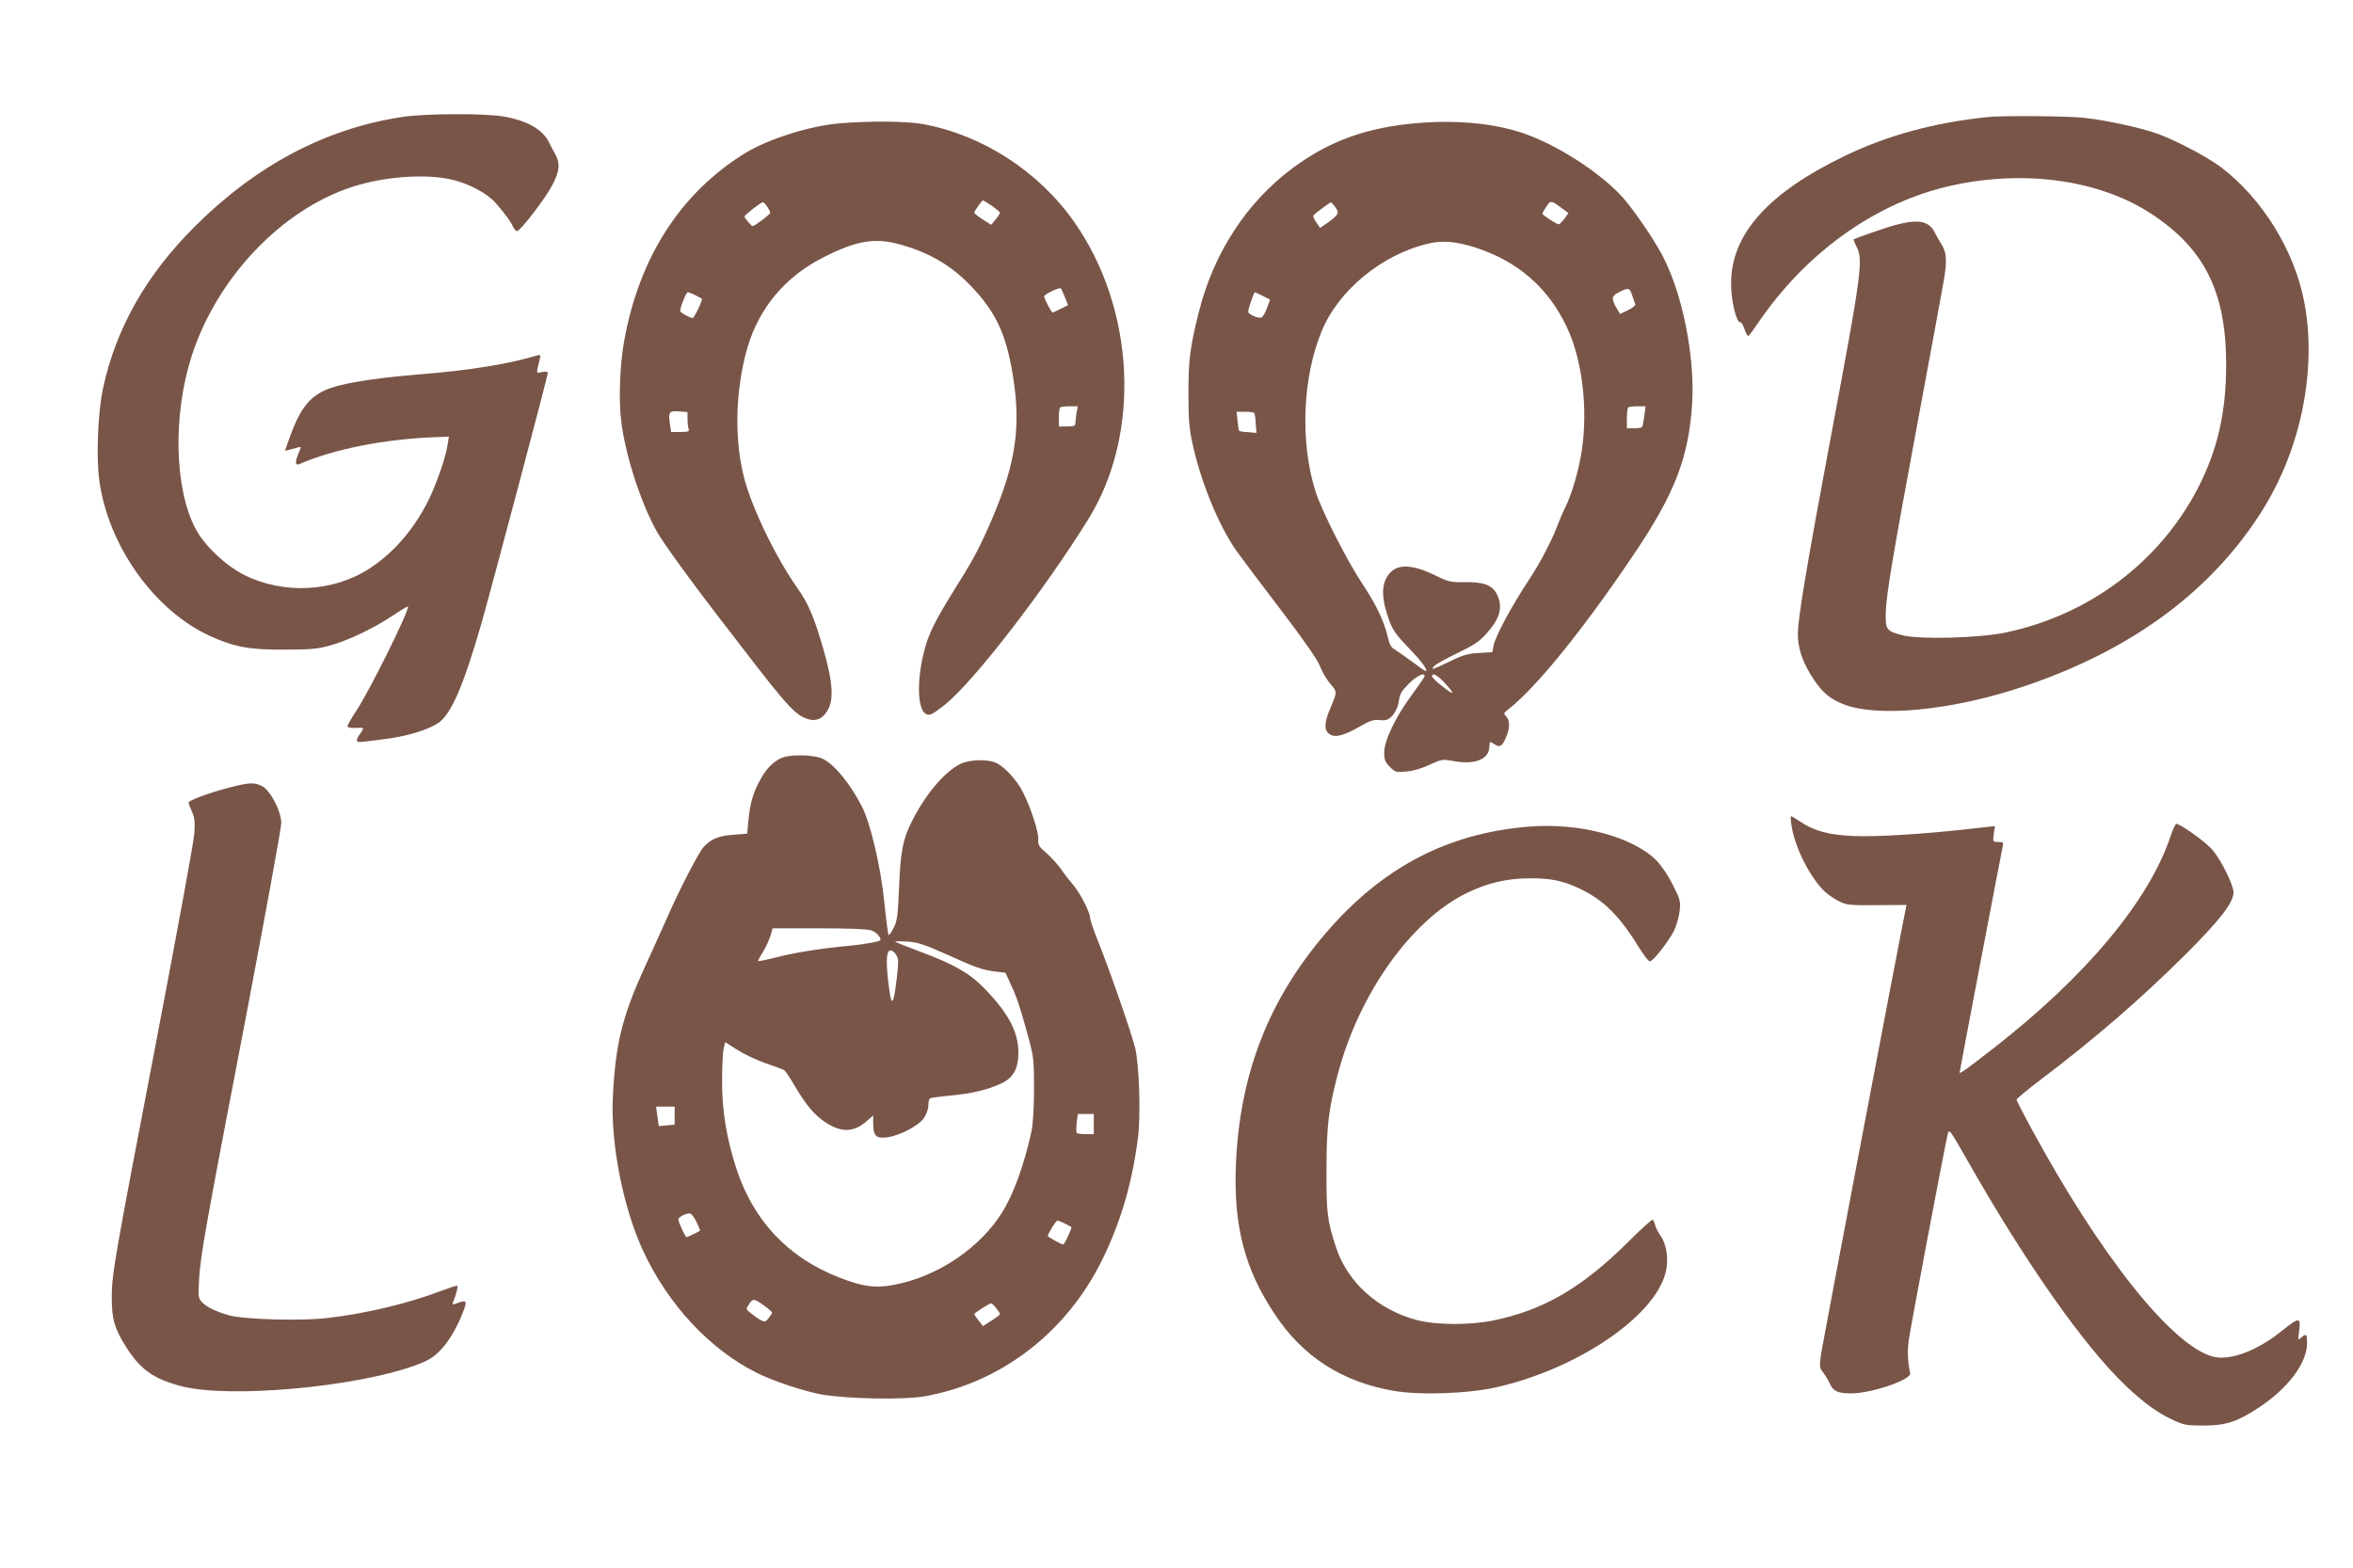
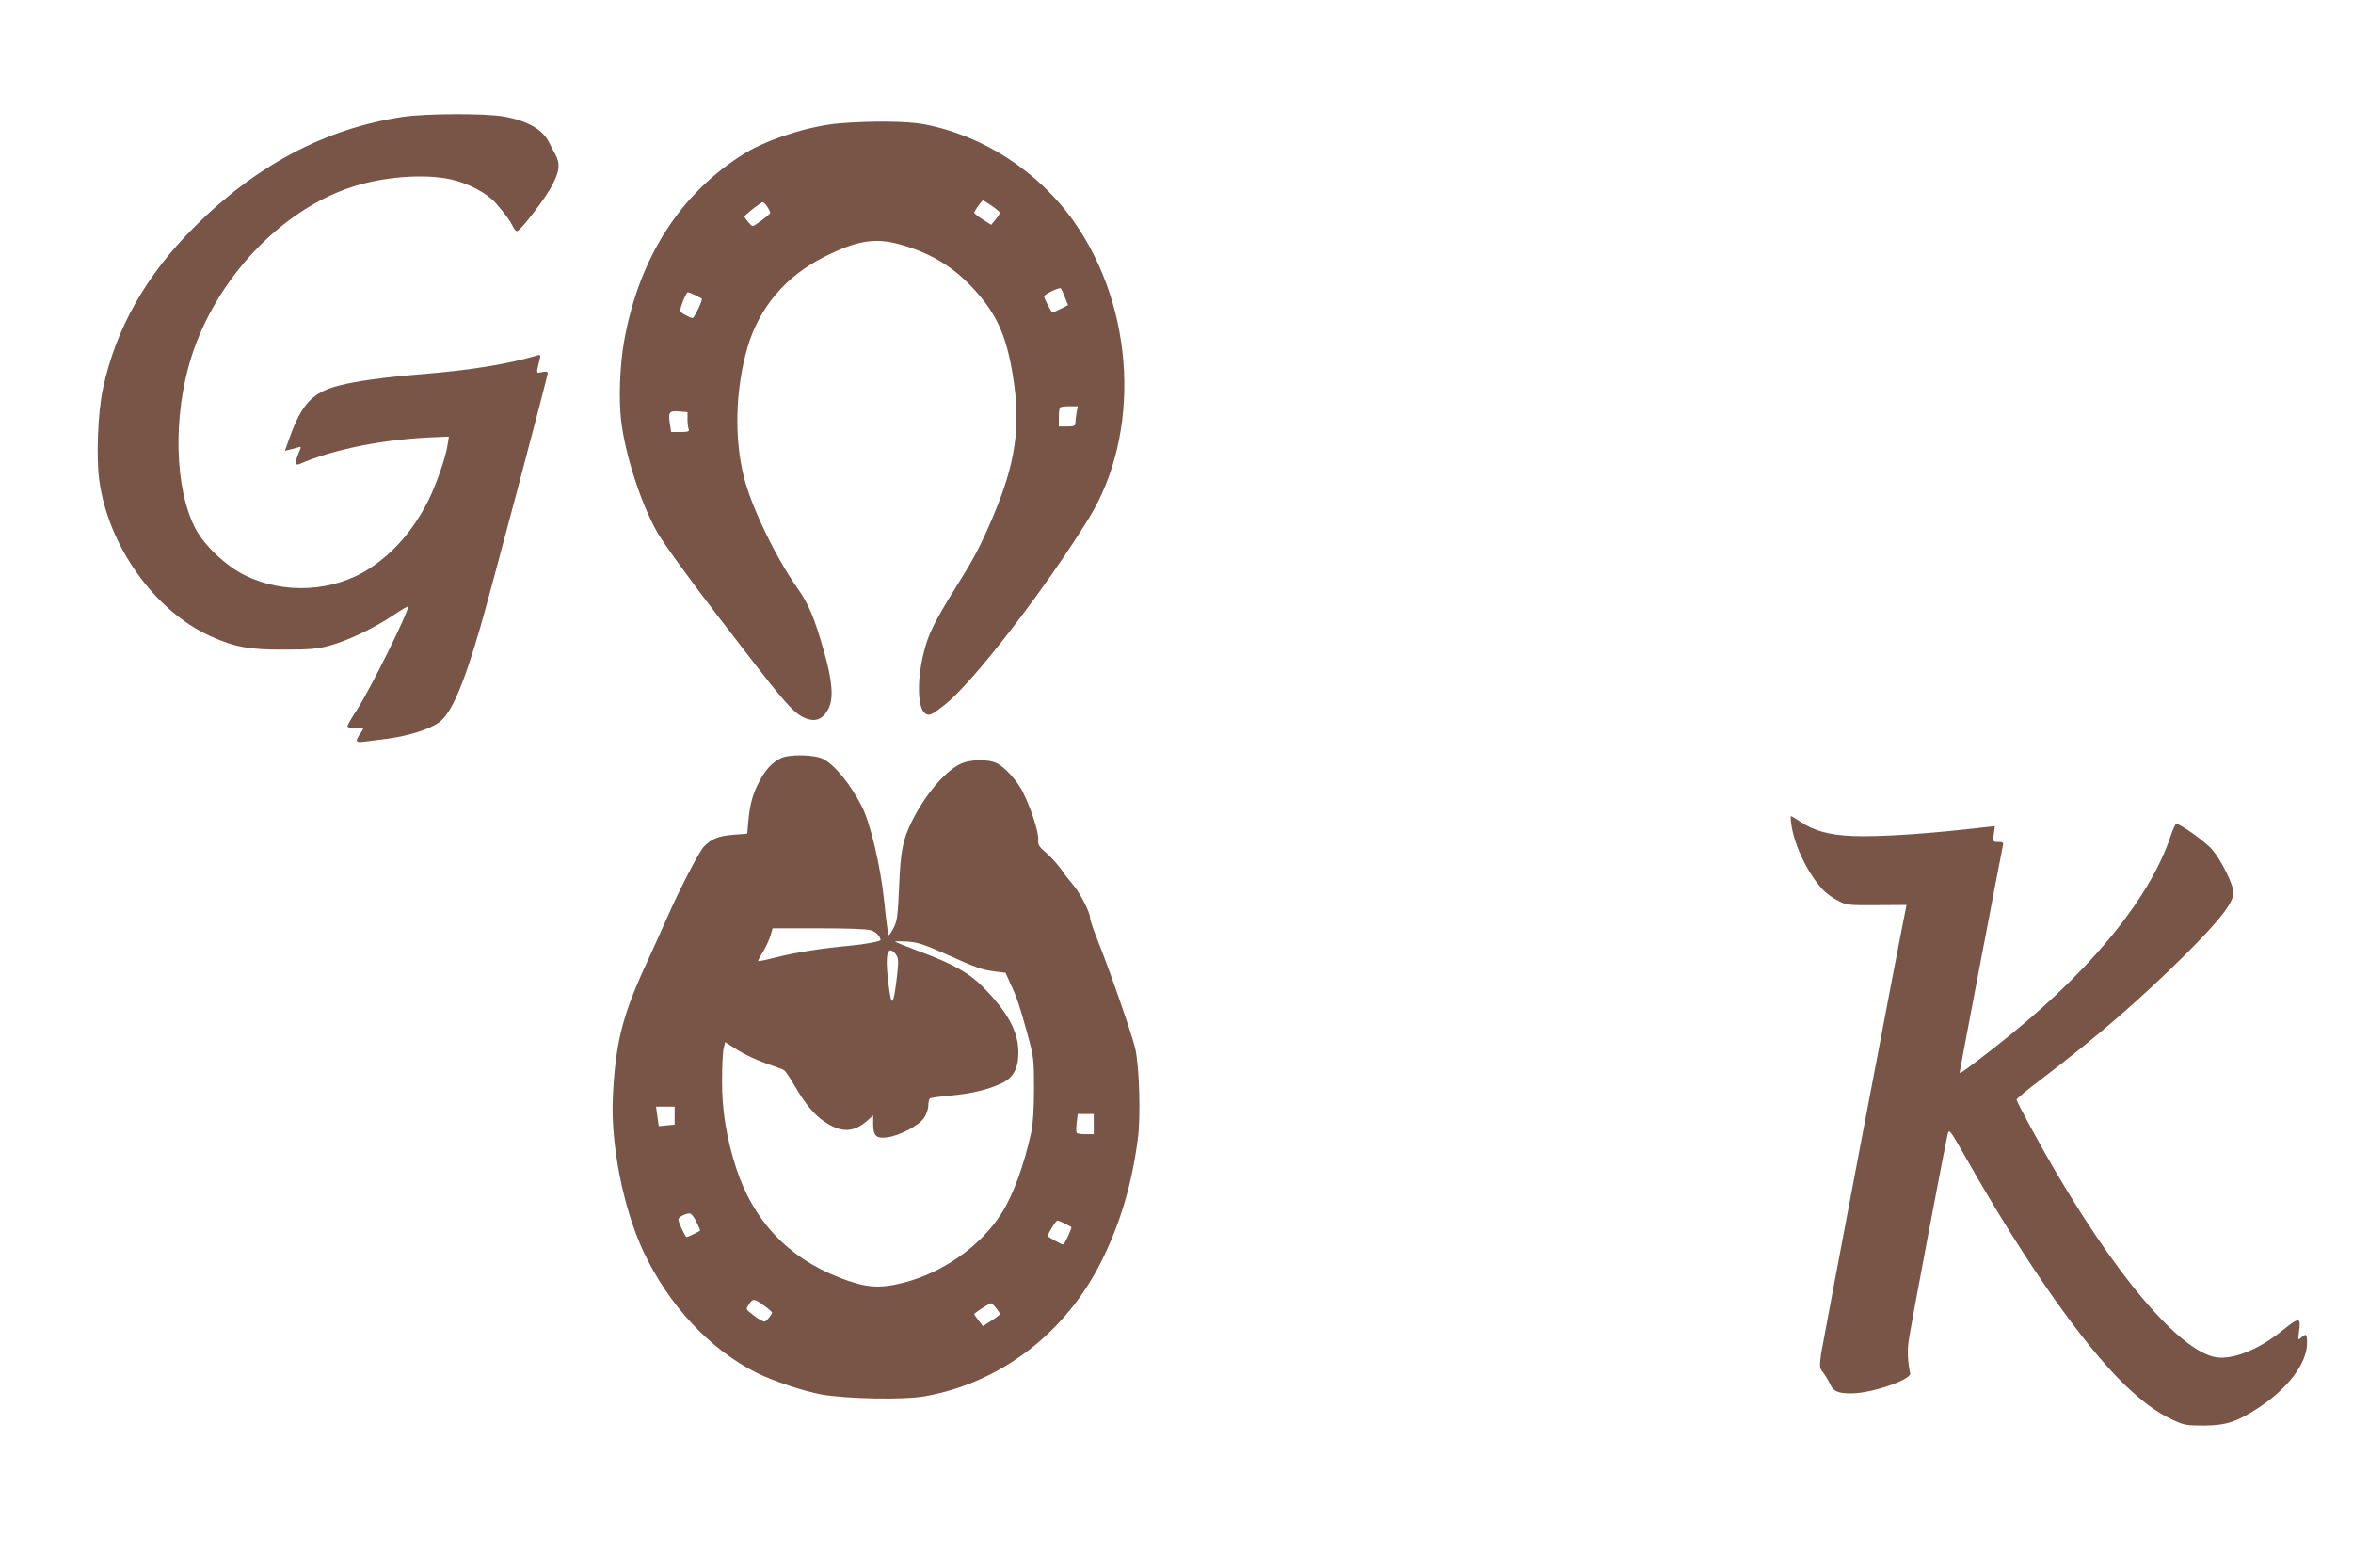
<svg xmlns="http://www.w3.org/2000/svg" version="1.0" width="1280pt" height="853pt" viewBox="0 0 1280 853" preserveAspectRatio="xMidYMid meet">
  <g transform="translate(0,853) scale(0.1,-0.1)" fill="#795548" stroke="none">
    <path d="M2190 7894 c-419 -63 -797 -263 -1132 -598 -265 -264 -429 -556 -498 -881 -28 -131 -37 -371 -20 -497 48 -357 300 -710 603 -848 132 -60 214 -75 402 -74 143 0 183 4 249 22 101 28 239 94 344 164 45 31 82 52 82 48 0 -35 -208 -454 -280 -564 -28 -42 -50 -81 -50 -87 0 -6 17 -10 38 -9 55 3 55 2 33 -29 -30 -42 -27 -52 17 -46 20 2 78 10 127 16 115 15 231 51 283 89 67 48 133 201 227 525 51 176 365 1360 365 1376 0 7 -11 9 -31 5 -34 -7 -33 -13 -13 70 6 22 4 25 -12 21 -156 -47 -365 -81 -624 -102 -210 -17 -360 -38 -454 -62 -144 -36 -204 -99 -270 -282 l-26 -73 22 5 c13 3 33 9 45 12 23 7 23 7 8 -29 -21 -49 -20 -70 3 -61 187 82 465 137 745 147 l69 3 -7 -44 c-10 -69 -62 -217 -105 -304 -79 -157 -187 -283 -319 -369 -195 -128 -466 -143 -680 -37 -103 51 -220 162 -268 254 -114 218 -123 614 -22 933 136 427 487 799 874 925 171 56 394 73 538 41 95 -21 197 -75 244 -129 53 -61 80 -98 94 -129 7 -14 17 -25 23 -23 23 8 158 185 191 251 40 78 43 116 16 166 -11 19 -26 49 -34 65 -34 70 -117 118 -246 141 -101 18 -426 17 -551 -2z" />
-     <path d="M10810 7893 c-286 -30 -538 -98 -768 -208 -424 -203 -627 -430 -625 -700 0 -93 29 -212 50 -208 6 1 16 -16 23 -38 7 -22 17 -38 21 -37 4 2 28 35 54 73 253 371 616 636 1007 735 408 102 837 49 1129 -142 291 -190 409 -426 409 -821 0 -262 -47 -466 -155 -675 -208 -399 -587 -685 -1040 -782 -142 -31 -471 -40 -565 -16 -88 23 -93 30 -92 118 3 103 34 289 176 1053 69 369 132 713 141 765 17 100 14 149 -13 190 -9 14 -25 43 -37 65 -39 78 -117 79 -327 5 -61 -21 -112 -40 -114 -42 -2 -3 6 -22 17 -44 35 -66 23 -155 -131 -974 -141 -752 -190 -1044 -190 -1130 0 -70 22 -141 68 -217 53 -87 92 -125 163 -157 184 -84 611 -44 1019 97 580 199 1010 521 1282 959 207 334 292 762 223 1124 -53 281 -229 565 -454 735 -76 57 -244 145 -346 182 -94 33 -278 73 -397 86 -90 10 -447 13 -528 4z" />
    <path d="M4567 7859 c-159 -13 -387 -85 -512 -161 -352 -216 -579 -569 -660 -1025 -23 -129 -30 -311 -16 -431 22 -186 106 -447 196 -607 32 -57 184 -267 342 -472 17 -21 70 -90 118 -153 260 -338 298 -378 373 -395 40 -8 74 11 98 58 30 57 23 153 -26 322 -50 175 -82 251 -143 337 -118 168 -247 436 -289 598 -55 214 -48 480 18 709 64 218 208 389 419 494 175 88 275 105 408 68 155 -42 278 -113 380 -218 142 -145 200 -267 237 -496 45 -277 16 -477 -113 -779 -65 -151 -99 -216 -185 -353 -129 -207 -162 -272 -188 -380 -37 -152 -32 -299 10 -327 21 -14 35 -8 108 50 156 125 543 627 781 1012 285 463 252 1140 -79 1612 -194 276 -498 473 -823 533 -90 16 -284 18 -454 4z m829 -449 c24 -17 44 -34 44 -38 -1 -4 -11 -20 -24 -36 l-24 -29 -46 29 c-25 16 -46 33 -46 37 0 9 41 67 48 67 2 0 23 -14 48 -30z m-1222 -5 c9 -13 16 -28 16 -33 0 -8 -85 -72 -96 -72 -7 0 -43 43 -44 52 0 8 89 78 100 78 4 0 15 -11 24 -25z m1619 -492 l17 -43 -40 -20 c-21 -11 -42 -20 -44 -20 -7 0 -46 76 -46 88 0 11 84 51 91 43 3 -3 13 -25 22 -48z m-2010 11 c18 -9 33 -18 35 -19 6 -5 -41 -105 -50 -105 -15 0 -68 30 -68 38 0 21 33 102 41 102 6 0 24 -7 42 -16z m2073 -641 c-3 -21 -6 -46 -6 -55 0 -15 -9 -18 -45 -18 l-45 0 0 48 c0 27 3 52 7 55 3 4 26 7 51 7 l45 0 -7 -37z m-2116 -33 c0 -21 3 -45 6 -54 5 -13 -2 -16 -44 -16 l-51 0 -7 45 c-9 64 -4 71 50 67 l46 -4 0 -38z" />
-     <path d="M7705 7860 c-273 -24 -473 -97 -670 -242 -253 -187 -434 -465 -514 -788 -47 -187 -56 -254 -56 -440 0 -146 4 -192 23 -278 47 -212 144 -445 239 -580 25 -35 133 -179 240 -319 128 -168 201 -273 214 -308 10 -28 35 -71 55 -94 39 -45 39 -44 0 -136 -33 -76 -34 -120 -3 -139 30 -20 76 -9 163 41 57 33 76 39 109 36 34 -4 45 0 68 22 14 15 29 44 33 64 10 60 12 65 60 114 42 41 84 61 84 39 0 -4 -30 -48 -66 -97 -91 -122 -154 -253 -154 -318 0 -41 5 -53 31 -79 28 -29 33 -30 90 -25 36 3 85 17 126 37 66 30 69 31 134 19 113 -20 189 11 191 78 1 30 2 31 22 18 33 -23 46 -18 66 28 24 52 25 95 4 119 -16 17 -15 19 12 40 154 121 409 436 691 856 215 321 290 517 308 807 16 261 -55 610 -167 815 -49 90 -150 237 -208 303 -111 126 -336 275 -518 343 -160 61 -380 84 -607 64z m804 -472 l23 -17 -21 -30 c-13 -17 -27 -31 -32 -31 -12 0 -89 51 -89 58 0 3 10 20 22 38 25 36 23 37 97 -18z m-1246 16 c24 -32 19 -42 -36 -82 l-46 -32 -21 31 c-13 17 -19 34 -14 39 15 15 89 69 94 69 3 0 13 -11 23 -25z m761 -220 c231 -74 399 -219 500 -435 83 -175 115 -441 81 -668 -16 -109 -55 -241 -91 -313 -13 -26 -34 -75 -47 -110 -28 -73 -94 -199 -147 -278 -95 -143 -185 -310 -195 -362 l-7 -36 -71 -4 c-60 -3 -87 -10 -160 -46 -99 -47 -105 -49 -86 -26 7 9 63 40 125 70 90 43 120 63 159 106 75 83 92 144 59 213 -24 51 -72 70 -174 68 -79 -1 -89 1 -165 38 -128 62 -210 63 -254 0 -39 -55 -36 -134 9 -254 17 -46 41 -78 105 -144 70 -72 107 -123 89 -123 -3 0 -37 24 -77 54 -40 29 -82 58 -93 65 -15 7 -26 27 -34 63 -20 87 -63 177 -133 283 -87 129 -228 407 -262 515 -83 267 -70 616 35 869 92 224 332 420 585 477 75 17 147 10 249 -22z m855 -261 c7 -21 14 -43 17 -48 2 -6 -15 -20 -39 -32 l-44 -21 -23 39 c-26 47 -23 60 22 82 47 23 53 22 67 -20z m-2009 -3 l39 -20 -17 -46 c-9 -26 -23 -49 -30 -51 -17 -7 -72 17 -72 31 0 17 31 106 36 106 3 0 22 -9 44 -20z m2075 -652 c-4 -29 -9 -56 -12 -60 -2 -5 -22 -8 -44 -8 l-39 0 0 53 c0 30 3 57 7 60 3 4 26 7 51 7 l44 0 -7 -52z m-2122 15 c3 -5 7 -30 8 -58 l4 -50 -45 4 c-25 1 -47 5 -49 7 -2 2 -6 26 -9 54 l-5 50 46 0 c25 0 48 -3 50 -7z m1036 -1468 c63 -69 53 -72 -26 -8 -24 19 -43 39 -43 44 0 22 30 6 69 -36z" />
    <path d="M4245 4404 c-46 -24 -81 -61 -113 -123 -37 -68 -52 -124 -61 -216 l-6 -70 -75 -6 c-81 -6 -120 -22 -162 -66 -26 -28 -134 -236 -198 -383 -18 -41 -73 -163 -122 -270 -123 -268 -160 -419 -174 -705 -13 -258 56 -607 166 -843 137 -292 361 -532 616 -660 90 -45 256 -100 353 -118 139 -24 447 -30 560 -10 415 73 771 346 966 741 100 203 163 414 195 662 16 115 8 391 -14 488 -17 75 -141 432 -206 593 -22 55 -40 108 -40 119 0 30 -56 138 -92 179 -19 22 -49 60 -66 86 -18 25 -53 64 -79 87 -41 35 -47 44 -45 75 3 38 -40 171 -83 256 -30 61 -95 133 -140 157 -48 25 -151 23 -205 -5 -85 -44 -187 -166 -259 -309 -50 -100 -62 -162 -70 -358 -7 -158 -10 -185 -30 -223 -12 -24 -25 -42 -27 -39 -3 3 -14 85 -24 184 -19 188 -75 425 -121 515 -62 121 -147 227 -211 259 -48 25 -188 27 -233 3z m494 -935 c27 -9 51 -34 51 -53 0 -7 -90 -24 -170 -31 -136 -12 -294 -36 -393 -62 -54 -14 -100 -23 -102 -21 -2 2 9 24 25 49 16 26 34 65 41 88 l12 41 252 0 c158 0 264 -4 284 -11z m404 -128 c170 -77 200 -87 271 -96 l56 -7 28 -62 c33 -70 48 -113 94 -281 31 -114 33 -128 33 -290 0 -103 -6 -194 -14 -230 -40 -184 -100 -348 -163 -446 -114 -179 -321 -324 -537 -378 -131 -33 -206 -26 -350 31 -276 109 -463 308 -556 593 -53 164 -78 317 -77 475 0 80 4 160 9 178 l8 33 65 -42 c36 -23 106 -56 155 -73 50 -17 95 -34 101 -38 6 -4 31 -40 54 -80 64 -109 109 -162 168 -202 89 -59 156 -57 228 6 l34 30 0 -44 c0 -67 16 -83 76 -75 69 9 173 64 201 106 13 19 23 49 23 67 0 18 4 35 9 39 5 3 55 10 111 15 117 11 204 32 277 66 66 31 93 81 93 170 0 112 -59 220 -193 355 -76 77 -163 126 -347 194 -69 26 -127 49 -130 52 -3 3 27 3 65 1 58 -4 93 -16 208 -67z m-268 -5 c13 -20 14 -36 4 -122 -19 -161 -30 -169 -46 -34 -15 124 -11 180 12 180 8 0 22 -11 30 -24z m-1205 -875 l0 -49 -42 -4 c-24 -3 -44 -4 -44 -4 -1 1 -4 25 -8 54 l-7 52 51 0 50 0 0 -49z m2280 -46 l0 -55 -44 0 c-25 0 -47 3 -49 8 -3 4 -3 28 0 55 l6 47 43 0 44 0 0 -55z m-2162 -531 c13 -26 22 -48 20 -49 -7 -6 -68 -35 -73 -35 -7 0 -44 80 -45 96 0 12 36 32 61 33 8 1 25 -19 37 -45z m2005 -10 c18 -9 33 -18 35 -19 5 -4 -37 -95 -44 -95 -10 0 -84 41 -84 46 0 13 44 84 52 84 5 0 23 -7 41 -16z m-1637 -446 c24 -17 44 -35 44 -39 0 -4 -9 -17 -19 -30 -17 -21 -21 -22 -42 -11 -13 7 -37 24 -53 37 -29 23 -29 24 -12 49 21 33 28 33 82 -6z m1263 -14 c12 -15 21 -29 21 -33 0 -3 -21 -19 -46 -35 l-47 -30 -23 30 c-13 16 -24 32 -24 35 0 7 80 58 92 59 4 0 16 -12 27 -26z" />
-     <path d="M1245 4245 c-109 -28 -220 -70 -219 -81 0 -5 8 -27 18 -49 15 -32 17 -55 13 -120 -3 -44 -96 -550 -206 -1125 -234 -1218 -243 -1274 -243 -1400 0 -114 14 -165 75 -263 80 -127 151 -178 304 -218 255 -67 942 -6 1268 112 74 27 99 42 140 83 48 49 98 135 130 225 16 46 10 50 -40 31 -21 -8 -26 -7 -22 2 16 37 30 89 25 93 -2 3 -39 -9 -82 -25 -181 -70 -416 -126 -625 -150 -141 -17 -455 -8 -536 15 -72 20 -124 46 -149 74 -17 19 -18 31 -13 123 9 135 31 262 257 1437 104 547 190 1016 190 1043 0 65 -60 181 -107 203 -41 20 -71 18 -178 -10z" />
    <path d="M9745 4043 c16 -113 89 -264 169 -351 17 -19 54 -46 81 -60 49 -26 55 -27 213 -26 l163 1 -5 -26 c-34 -163 -450 -2354 -459 -2412 -10 -75 -10 -80 11 -106 12 -16 28 -42 36 -60 19 -42 43 -53 117 -53 110 0 329 75 320 110 -12 54 -16 114 -9 170 7 61 203 1094 214 1134 8 25 11 20 102 -139 317 -559 633 -1010 863 -1231 98 -93 170 -146 254 -186 66 -31 77 -33 175 -33 122 1 179 20 301 100 158 105 259 241 259 348 0 51 -4 55 -32 30 -17 -15 -18 -14 -12 30 12 83 3 84 -88 11 -139 -113 -287 -168 -380 -144 -224 60 -615 552 -991 1247 -42 77 -77 145 -77 151 0 5 60 55 134 111 292 221 542 437 787 681 186 186 259 280 259 335 0 41 -67 176 -115 232 -37 44 -181 146 -197 141 -5 -2 -18 -30 -29 -63 -117 -354 -461 -766 -969 -1161 -135 -105 -180 -138 -180 -129 0 7 227 1197 235 1233 5 19 1 22 -25 22 -29 0 -30 1 -24 43 l6 43 -153 -17 c-247 -27 -487 -42 -615 -37 -133 5 -217 28 -292 79 -24 16 -46 29 -49 29 -3 0 -2 -21 2 -47z" />
-     <path d="M8315 4033 c-441 -36 -796 -222 -1101 -577 -313 -363 -471 -770 -491 -1265 -13 -330 48 -566 212 -811 153 -231 365 -367 645 -416 146 -25 407 -16 564 20 460 106 889 408 922 650 9 63 -3 129 -31 171 -14 19 -28 47 -31 60 -3 14 -10 27 -14 30 -4 2 -65 -53 -136 -124 -247 -245 -454 -366 -724 -423 -132 -28 -316 -27 -423 1 -212 56 -378 206 -440 398 -47 143 -52 186 -51 418 0 236 11 331 61 520 114 435 397 836 698 985 112 55 217 81 341 82 119 1 184 -12 279 -57 131 -63 215 -147 324 -324 24 -39 49 -71 56 -71 17 0 101 107 131 166 14 29 28 77 31 109 6 53 3 62 -38 143 -26 52 -63 106 -90 133 -132 129 -420 205 -694 182z" />
  </g>
</svg>